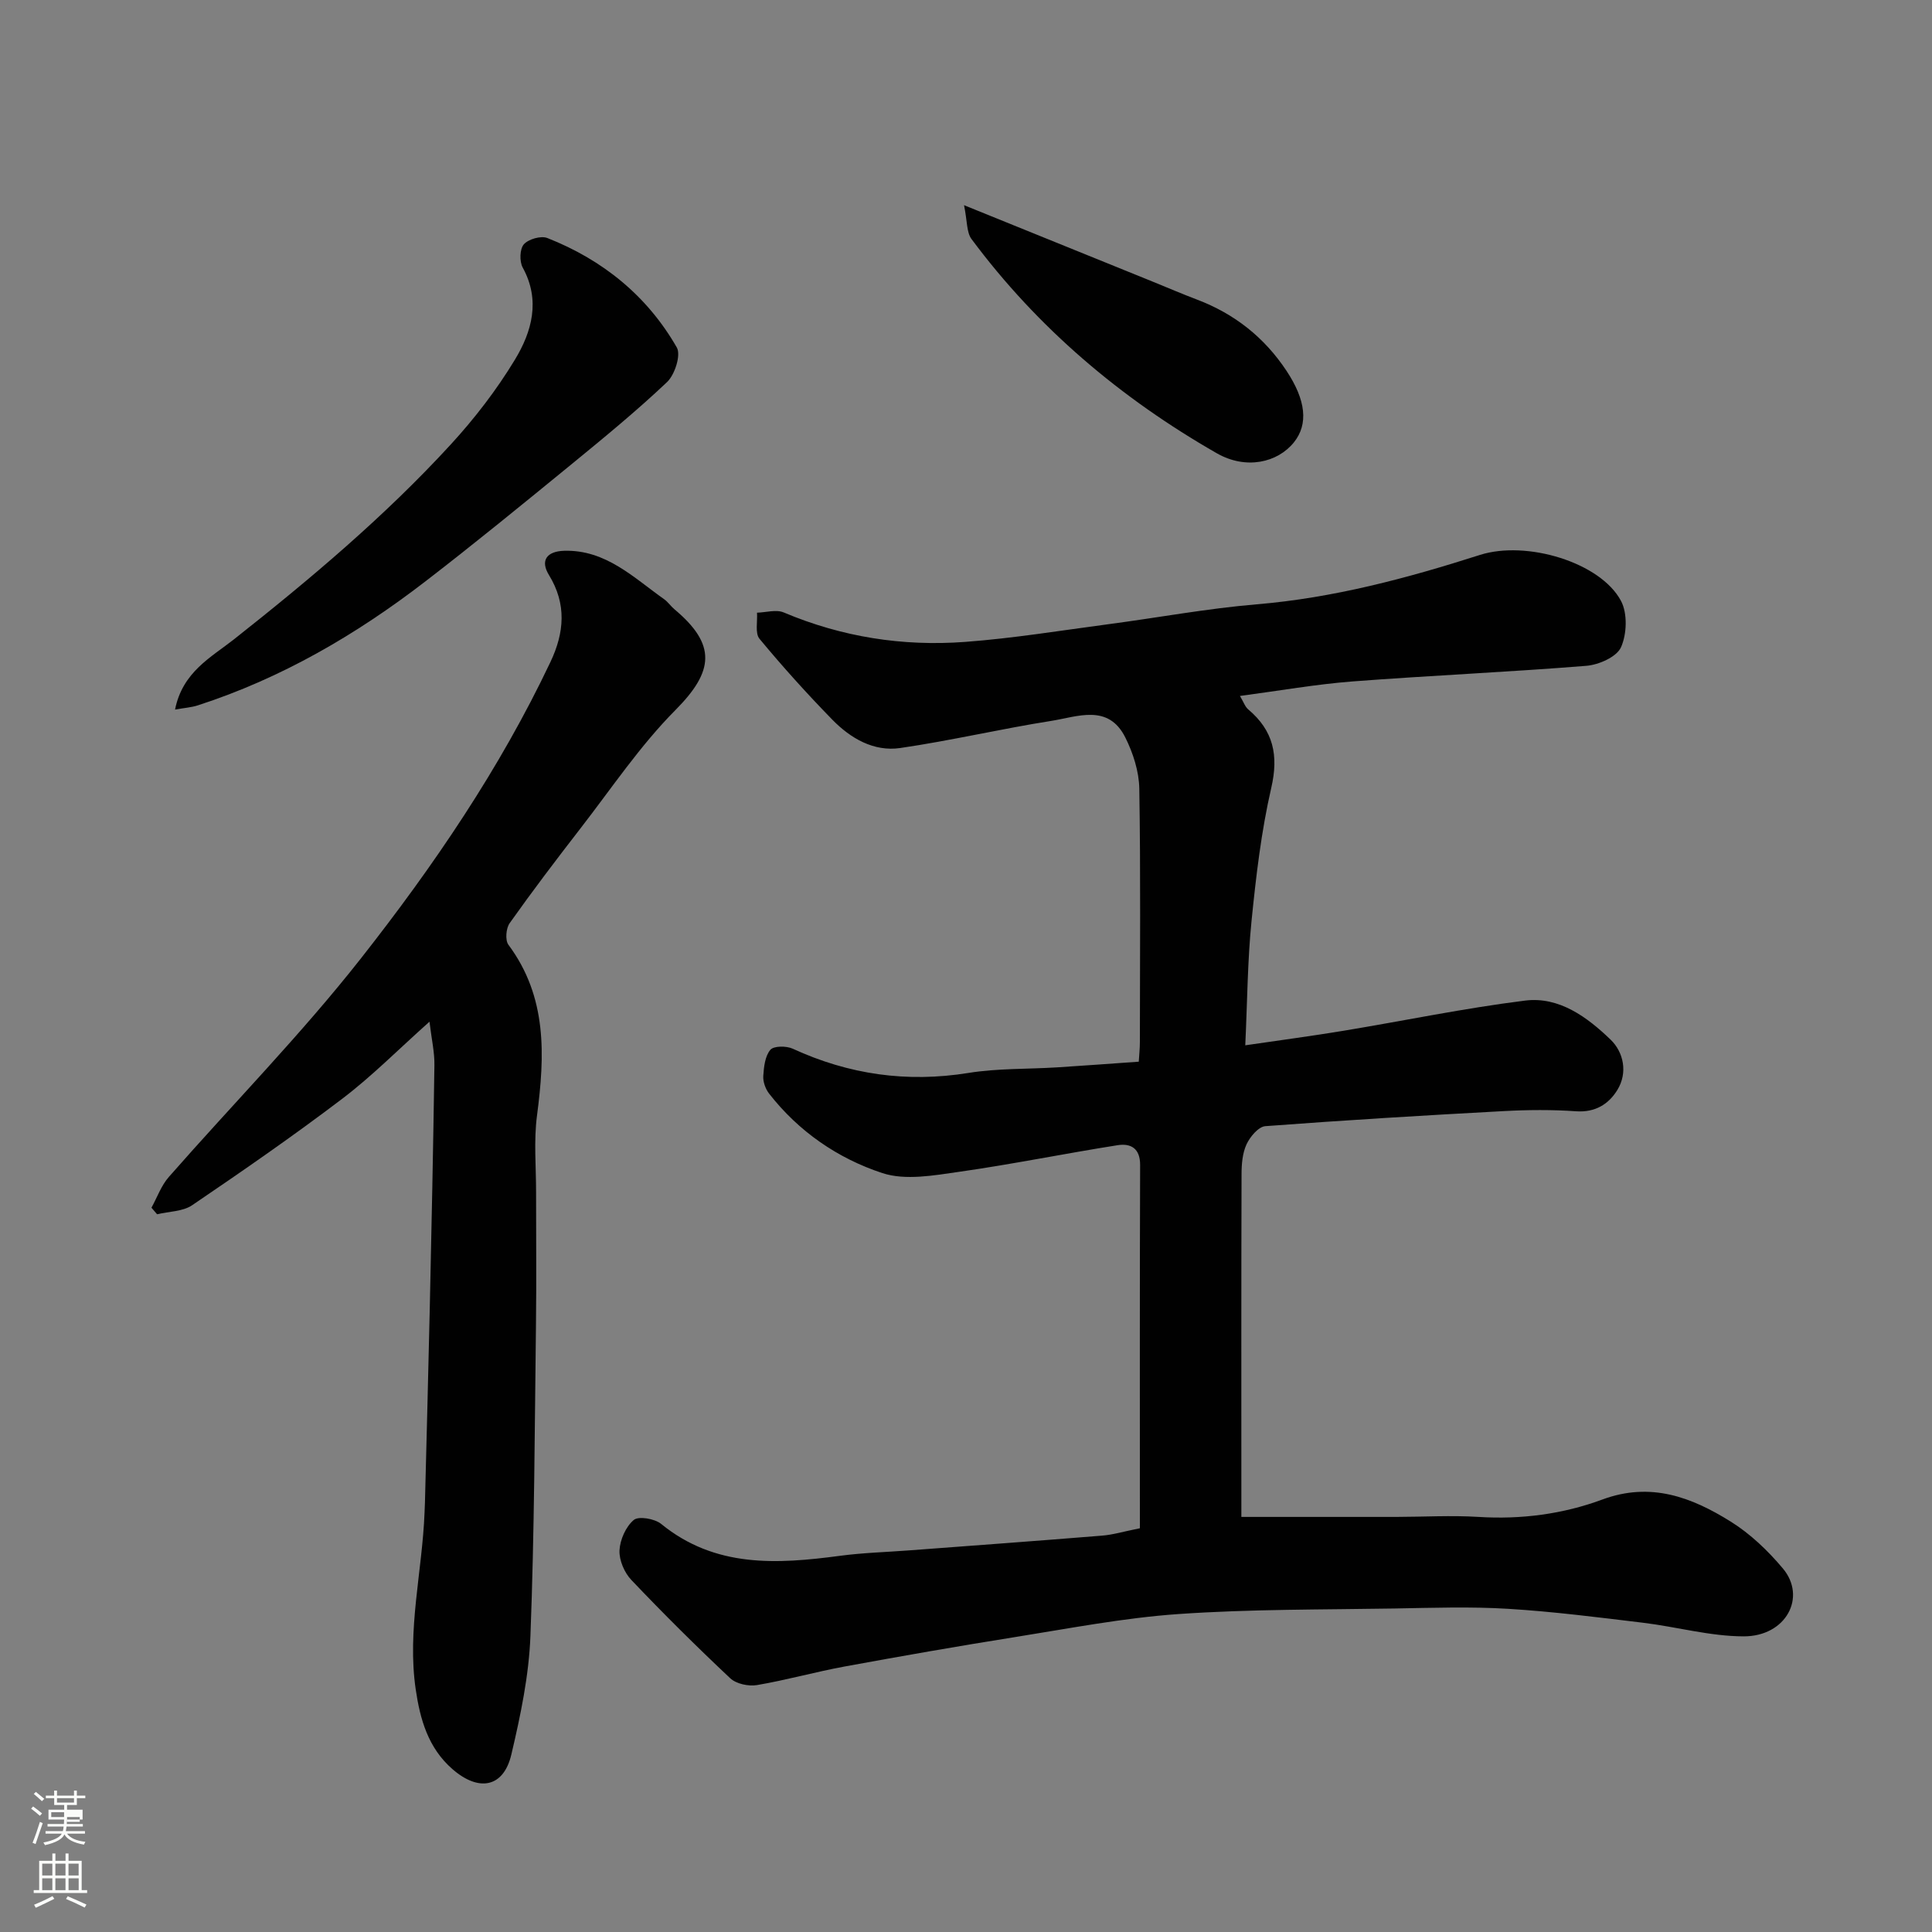
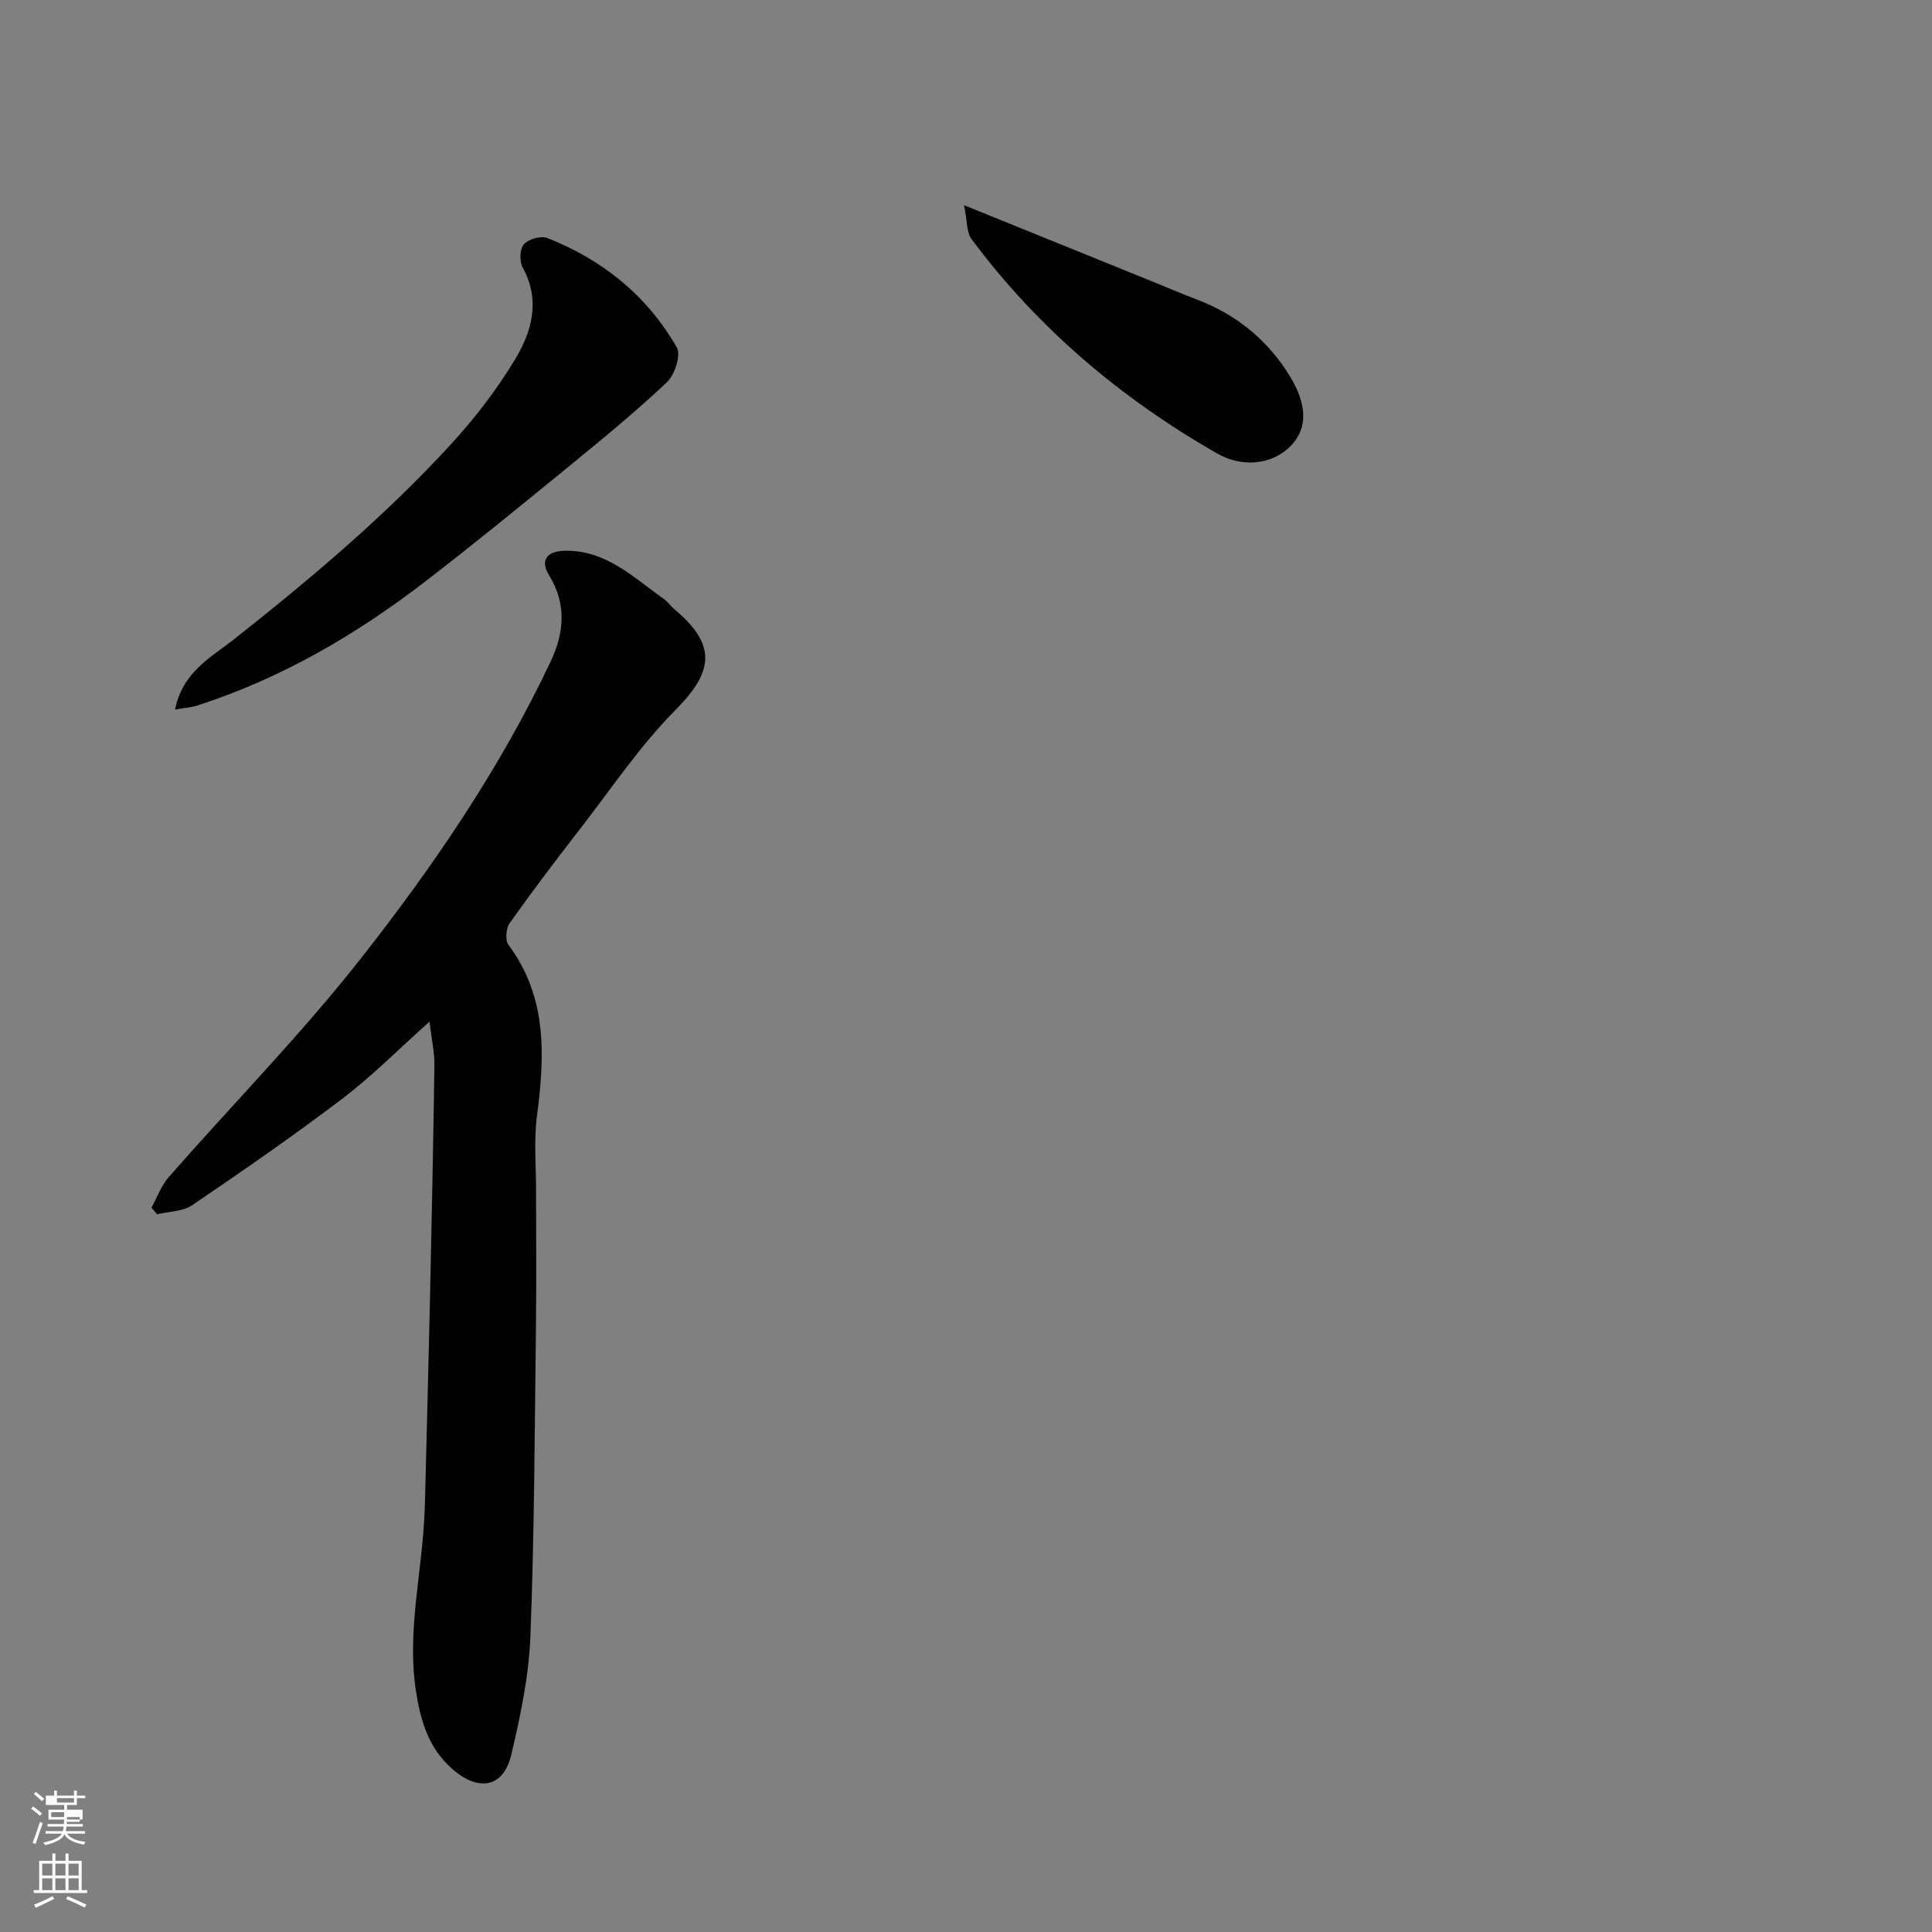
<svg xmlns="http://www.w3.org/2000/svg" enable-background="new 0 0 400 400" viewBox="0 0 400 400">
  <rect x="0" y="0" width="400" height="400" fill="#808080" stroke="none" />
-   <path d="m6.44 374.46.42-.45c.65.47 1.27.95 1.85 1.44l-.45.49c-.65-.56-1.25-1.06-1.82-1.48m.93 7.33-.63-.26c.55-1.36 1.05-2.8 1.52-4.33.19.1.38.19.59.27-.46 1.29-.95 2.73-1.48 4.32m-.38-10.38.44-.42c.43.34 1.01.82 1.74 1.44l-.49.49c-.53-.51-1.09-1.01-1.69-1.51m2.5.35h1.72v-1.04h.59v1.04h3.52v-1.04h.59v1.04h1.75v.53h-1.75v1.42h-2.03v.97h3.22v2.03h-3.24c0 .35-.01.66-.03.93h3.32v.53h-3.37c-.03.27-.08.58-.15.94h3.96v.53h-3.71c.67.92 1.93 1.48 3.79 1.68-.13.24-.23.44-.29.59-2.13-.38-3.48-1.08-4.04-2.12-.43.97-1.77 1.72-4.03 2.23-.09-.19-.2-.37-.33-.55 2.1-.42 3.37-1.03 3.81-1.83h-3.36v-.53h3.58c.08-.29.13-.61.16-.94h-3.33v-.53h3.39c.02-.27.04-.58.04-.93h-3.23v-2.03h3.25v-.97h-2.07v-1.42h-1.73zm1.12 3.44v1h2.65c.01-.3.02-.44.01-.4v-.25-.35zm1.19-2h3.52v-.91h-3.52zm4.71 3h-2.63v.59c0 .15-.01.28-.01.4h2.64v-1.99z" fill="#fbfcfa" />
+   <path d="m6.44 374.46.42-.45c.65.47 1.27.95 1.85 1.44l-.45.49c-.65-.56-1.25-1.06-1.82-1.48m.93 7.33-.63-.26c.55-1.36 1.05-2.8 1.52-4.33.19.1.38.19.59.27-.46 1.29-.95 2.73-1.48 4.32m-.38-10.38.44-.42c.43.34 1.01.82 1.74 1.44l-.49.49c-.53-.51-1.09-1.01-1.69-1.51m2.5.35h1.72v-1.04h.59v1.04h3.52v-1.04h.59v1.04h1.75v.53h-1.75v1.42h-2.03v.97h3.22v2.03h-3.24c0 .35-.01.66-.03.93h3.32v.53h-3.37c-.03.27-.08.58-.15.94h3.96v.53h-3.71c.67.92 1.93 1.48 3.79 1.68-.13.24-.23.44-.29.59-2.13-.38-3.48-1.08-4.04-2.12-.43.97-1.77 1.72-4.03 2.23-.09-.19-.2-.37-.33-.55 2.1-.42 3.37-1.03 3.81-1.83h-3.36v-.53h3.58c.08-.29.13-.61.16-.94h-3.33v-.53h3.39c.02-.27.04-.58.04-.93h-3.23v-2.03h3.25v-.97h-2.07h-1.73zm1.12 3.44v1h2.65c.01-.3.02-.44.01-.4v-.25-.35zm1.19-2h3.52v-.91h-3.52zm4.71 3h-2.63v.59c0 .15-.01.28-.01.4h2.64v-1.99z" fill="#fbfcfa" />
  <path d="m13.56 383.74h.63v1.52h2.72v6.07h1.13v.6h-11.06v-.6h1.13v-6.07h2.73v-1.52h.63v1.52h2.1v-1.52zm-2.69 8.83.38.56c-1.24.63-2.53 1.25-3.85 1.85-.1-.21-.21-.42-.34-.63 1.36-.55 2.63-1.15 3.81-1.78m-2.13-4.27h2.1v-2.45h-2.1zm0 3.04h2.1v-2.46h-2.1zm2.72-3.04h2.1v-2.45h-2.1zm0 3.04h2.1v-2.46h-2.1zm6.07 3.6c-1.41-.71-2.7-1.3-3.86-1.78l.35-.56c1.45.62 2.75 1.19 3.88 1.72zm-1.25-9.09h-2.1v2.45h2.1zm-2.09 5.49h2.1v-2.46h-2.1z" fill="#fbfcfa" />
  <g fill="#010101">
-     <path d="m236 316.41c0-25.08-.04-50.15.05-75.23.01-3.48-1.99-4.5-4.66-4.08-10.95 1.73-21.83 3.95-32.8 5.51-5.25.75-11.12 1.83-15.89.27-9.23-3.03-17.35-8.6-23.48-16.48-.75-.97-1.27-2.45-1.19-3.65.12-1.87.36-4.1 1.47-5.4.7-.83 3.31-.83 4.62-.23 11.65 5.36 23.66 7.07 36.39 5.02 6-.97 12.18-.77 18.28-1.15 5.57-.35 11.13-.77 16.98-1.18.09-1.48.23-2.76.23-4.05.01-17.49.17-34.99-.12-52.48-.06-3.57-1.29-7.39-2.91-10.62-3.52-7.01-9.9-4.26-15.3-3.41-10.46 1.65-20.8 4.09-31.28 5.62-5.49.8-10.28-2-14.05-5.85-5.25-5.38-10.3-10.98-15.09-16.76-.96-1.15-.39-3.57-.52-5.41 1.86-.05 3.97-.71 5.53-.05 12.05 5.09 24.63 7.06 37.54 6.1 9.94-.74 19.83-2.36 29.72-3.67 10.22-1.35 20.39-3.25 30.64-4.11 15.91-1.33 31.12-5.39 46.22-10.22 9.66-3.09 24.98 1.52 29.23 9.51 1.37 2.57 1.22 6.88 0 9.6-.9 2-4.59 3.63-7.17 3.84-16.11 1.3-32.26 2-48.37 3.23-7.63.59-15.21 1.93-23.35 3.01.75 1.25 1.05 2.23 1.71 2.78 5.21 4.39 6.33 9.49 4.77 16.25-2.08 9.04-3.16 18.36-4.09 27.62-.82 8.18-.86 16.44-1.29 25.68 7.24-1.06 13.8-1.93 20.33-3.01 12.54-2.07 25.01-4.68 37.61-6.25 7.06-.88 12.87 3.44 17.69 8.08 2.69 2.59 3.61 6.83 1.41 10.42-1.8 2.94-4.58 4.69-8.53 4.42-4.97-.35-10-.31-14.99-.04-16.47.89-32.93 1.88-49.37 3.12-1.42.11-3.16 2.19-3.89 3.76-.85 1.84-1.03 4.12-1.03 6.21-.07 22.16-.04 44.32-.04 66.48v4.45c11.01 0 21.55.01 32.09 0 5.66-.01 11.35-.35 16.99 0 8.86.56 17.52-.58 25.69-3.61 10-3.7 18.47-.46 26.55 4.58 4.05 2.53 7.71 6.02 10.8 9.71 4.96 5.91.68 14.06-8.12 14.05-6.95-.01-13.89-1.98-20.86-2.82-9.27-1.12-18.56-2.31-27.87-2.88-7.8-.48-15.66-.21-23.49-.07-14.93.25-29.9.12-44.78 1.15-11.38.79-22.68 2.99-33.98 4.79-11.76 1.87-23.49 3.93-35.2 6.08-6.07 1.12-12.04 2.81-18.12 3.84-1.75.29-4.28-.25-5.52-1.41-7.01-6.59-13.85-13.38-20.48-20.36-1.44-1.51-2.54-4.09-2.45-6.12.11-2.21 1.31-4.92 2.96-6.3 1.01-.84 4.31-.27 5.65.81 11.2 9.14 23.99 8.35 37.07 6.61 4.73-.63 9.53-.76 14.29-1.12 13.3-1 26.6-1.97 39.89-3.05 2.23-.16 4.42-.84 7.88-1.53z" />
    <path d="m88.92 211.53c-6.46 5.76-11.91 11.28-18.03 15.93-10.12 7.69-20.59 14.93-31.11 22.07-1.95 1.32-4.82 1.28-7.26 1.87-.39-.45-.77-.91-1.16-1.36 1.18-2.14 2.02-4.58 3.6-6.37 13.26-15.12 27.41-29.52 39.81-45.3 15.01-19.1 28.74-39.24 39.21-61.35 2.85-6.02 3.37-11.95-.32-17.96-1.84-2.99-.51-4.93 3.19-5.03 8.59-.22 14.32 5.55 20.65 10.03.8.57 1.38 1.45 2.14 2.09 8.71 7.3 8.22 12.79.2 20.86-7.34 7.39-13.24 16.22-19.66 24.5-5 6.45-9.94 12.96-14.66 19.62-.76 1.06-.96 3.52-.26 4.47 8.06 10.83 7.55 22.91 5.92 35.37-.69 5.24-.18 10.64-.19 15.97-.01 8.99.09 17.99-.02 26.98-.27 21.59-.32 43.19-1.15 64.76-.31 8.24-2.05 16.5-3.95 24.57-1.62 6.87-6.74 7.76-12.16 3.06-5.1-4.42-6.74-10.4-7.64-16.54-1.81-12.29 1.36-24.42 1.83-36.65.03-.67.06-1.33.08-2 .34-13.43.7-26.85 1-40.28.37-16.76.72-33.51.96-50.27.05-2.68-.58-5.36-1.02-9.04z" />
    <path d="m36.24 146.91c1.56-7.82 7.5-10.83 12.18-14.53 15.82-12.5 31.22-25.45 44.87-40.32 4.96-5.4 9.52-11.32 13.31-17.58 3.5-5.78 5.36-12.28 1.62-19.09-.69-1.26-.62-3.85.24-4.81.96-1.08 3.54-1.82 4.86-1.3 11.46 4.51 20.68 11.97 26.81 22.67.89 1.56-.42 5.63-2.02 7.15-6.31 5.98-13.06 11.51-19.8 17.03-10.02 8.19-20.04 16.39-30.29 24.28-14.3 11.01-29.76 20.02-47.04 25.62-1.34.44-2.81.53-4.74.88z" />
    <path d="m199.59 42.48c14.24 5.77 26.71 10.82 39.19 15.88 3.01 1.22 6 2.51 9.03 3.66 7.77 2.94 13.96 7.83 18.55 14.76 4.01 6.05 4.56 11.03 1.54 14.79-3.4 4.24-9.96 5.72-15.98 2.27-19.86-11.36-37.08-25.92-50.79-44.36-1.03-1.4-.85-3.7-1.54-7z" />
  </g>
</svg>